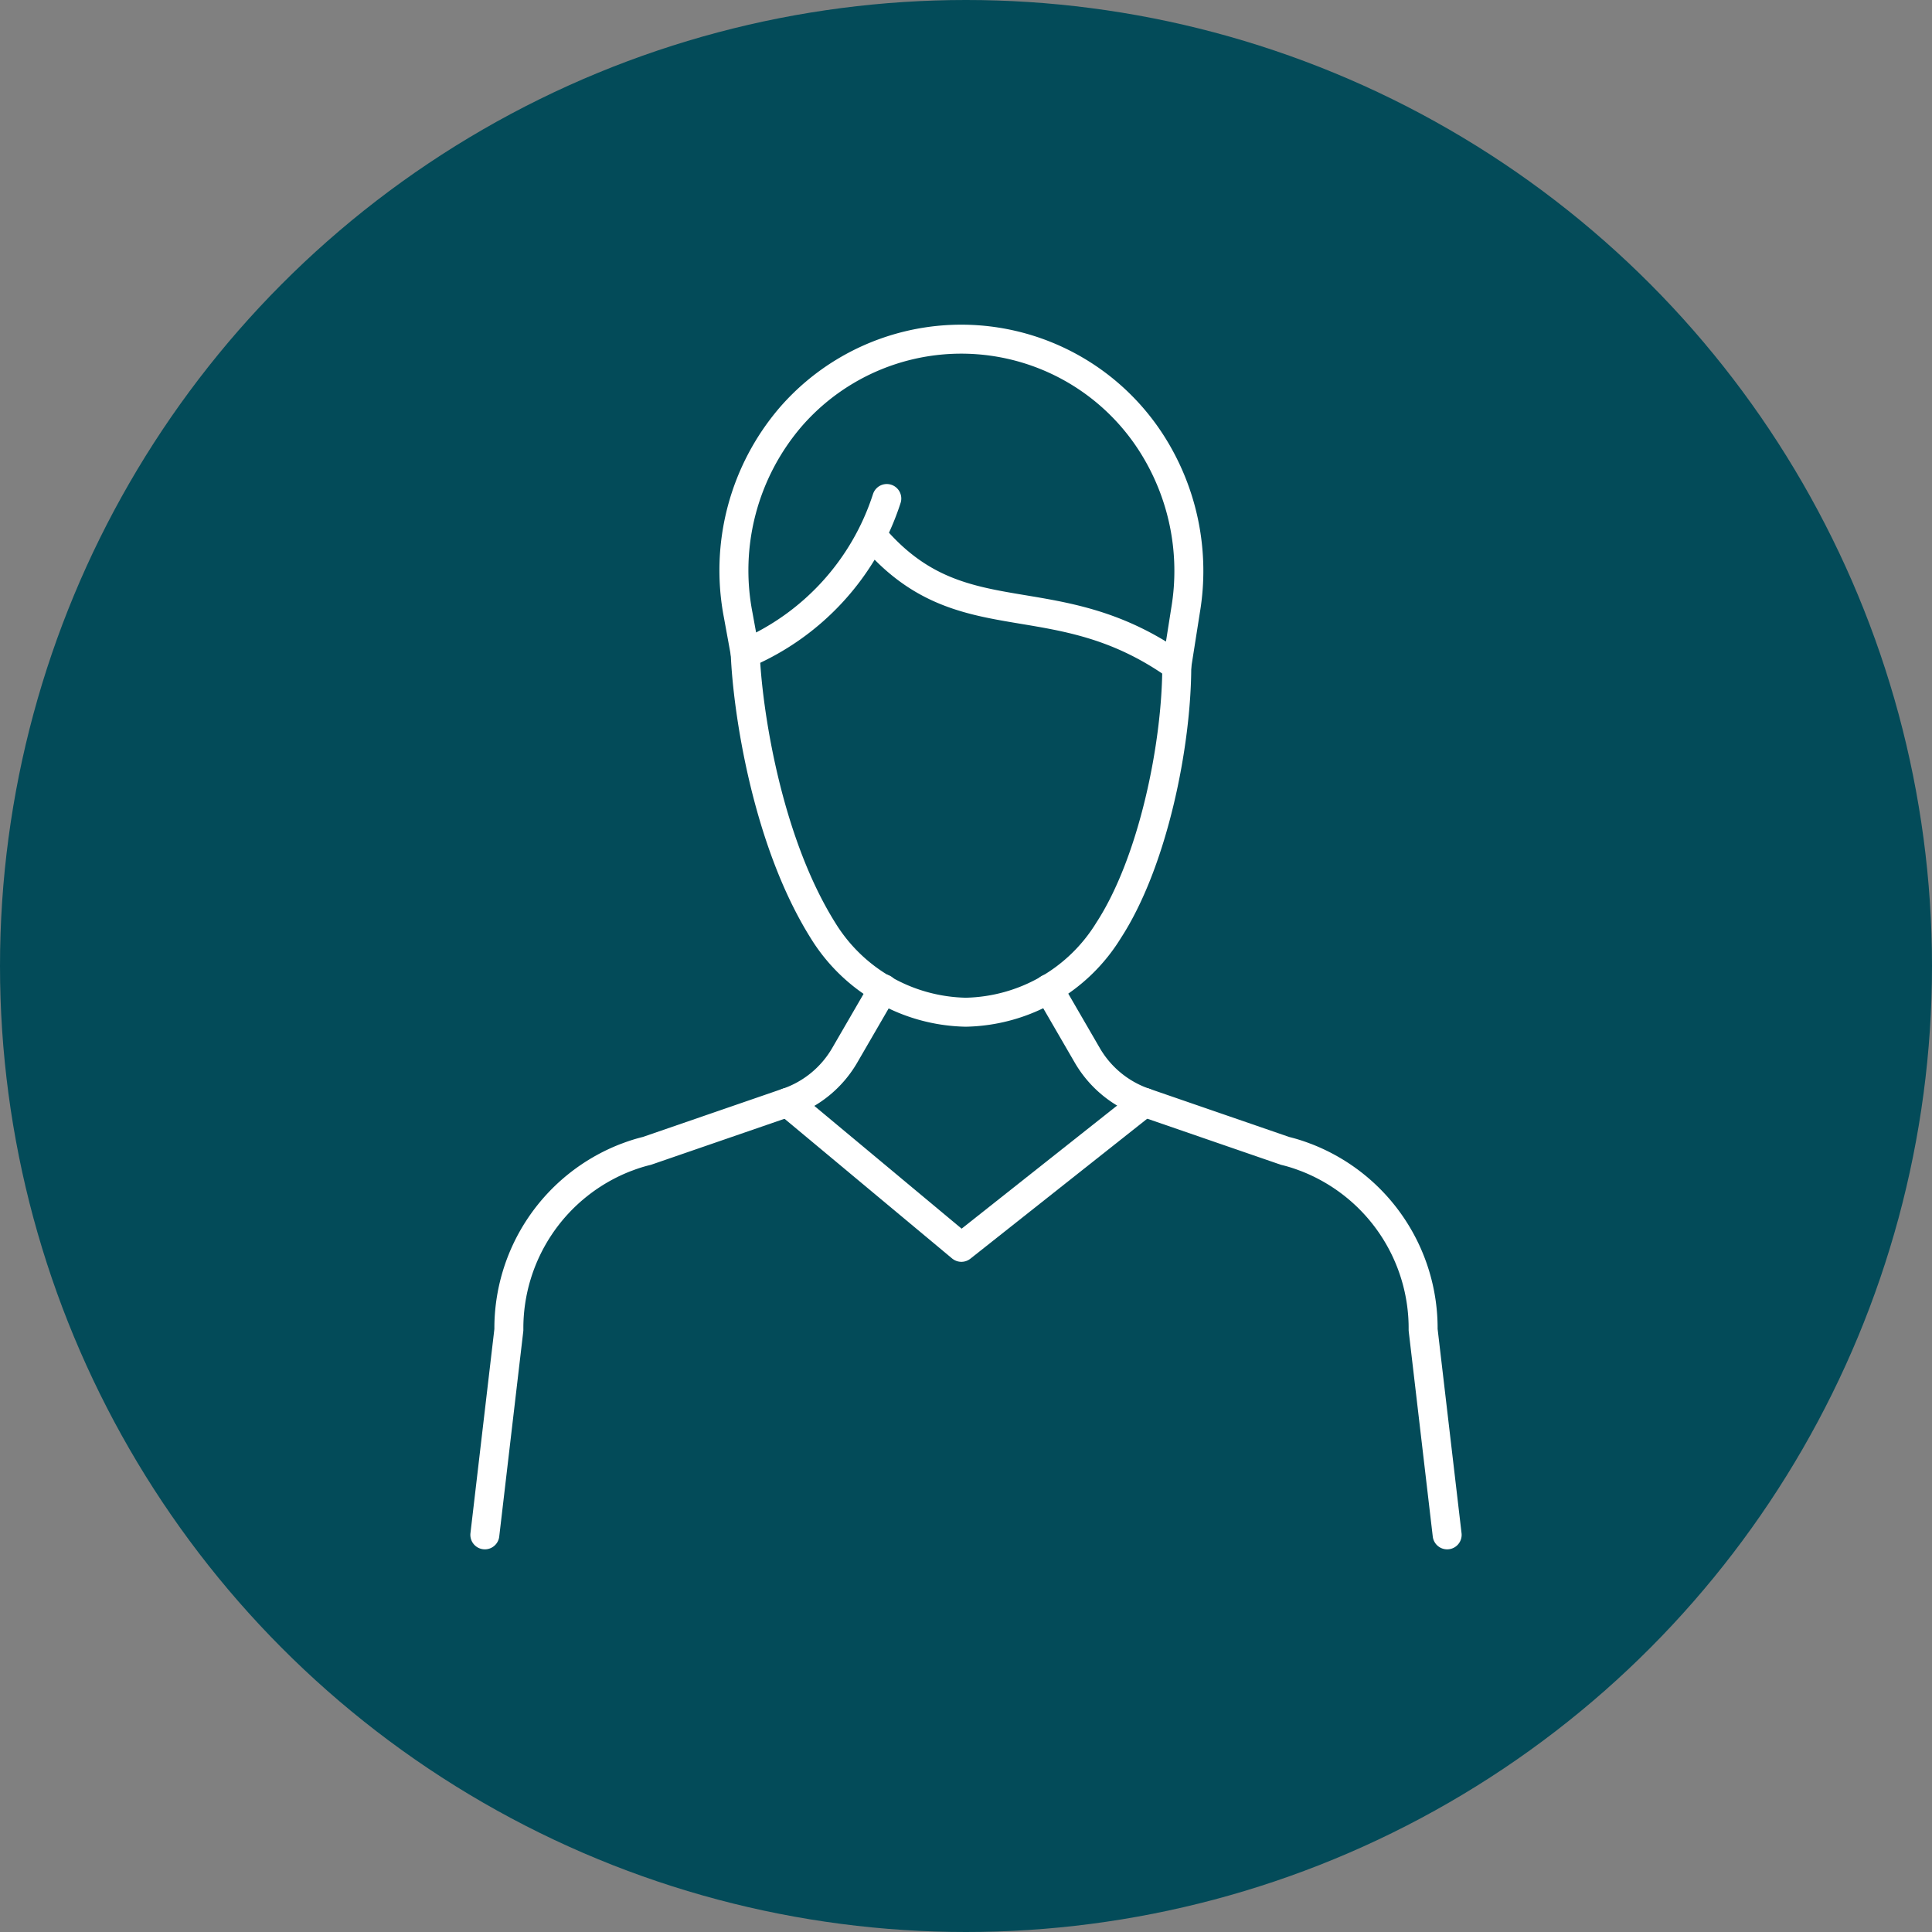
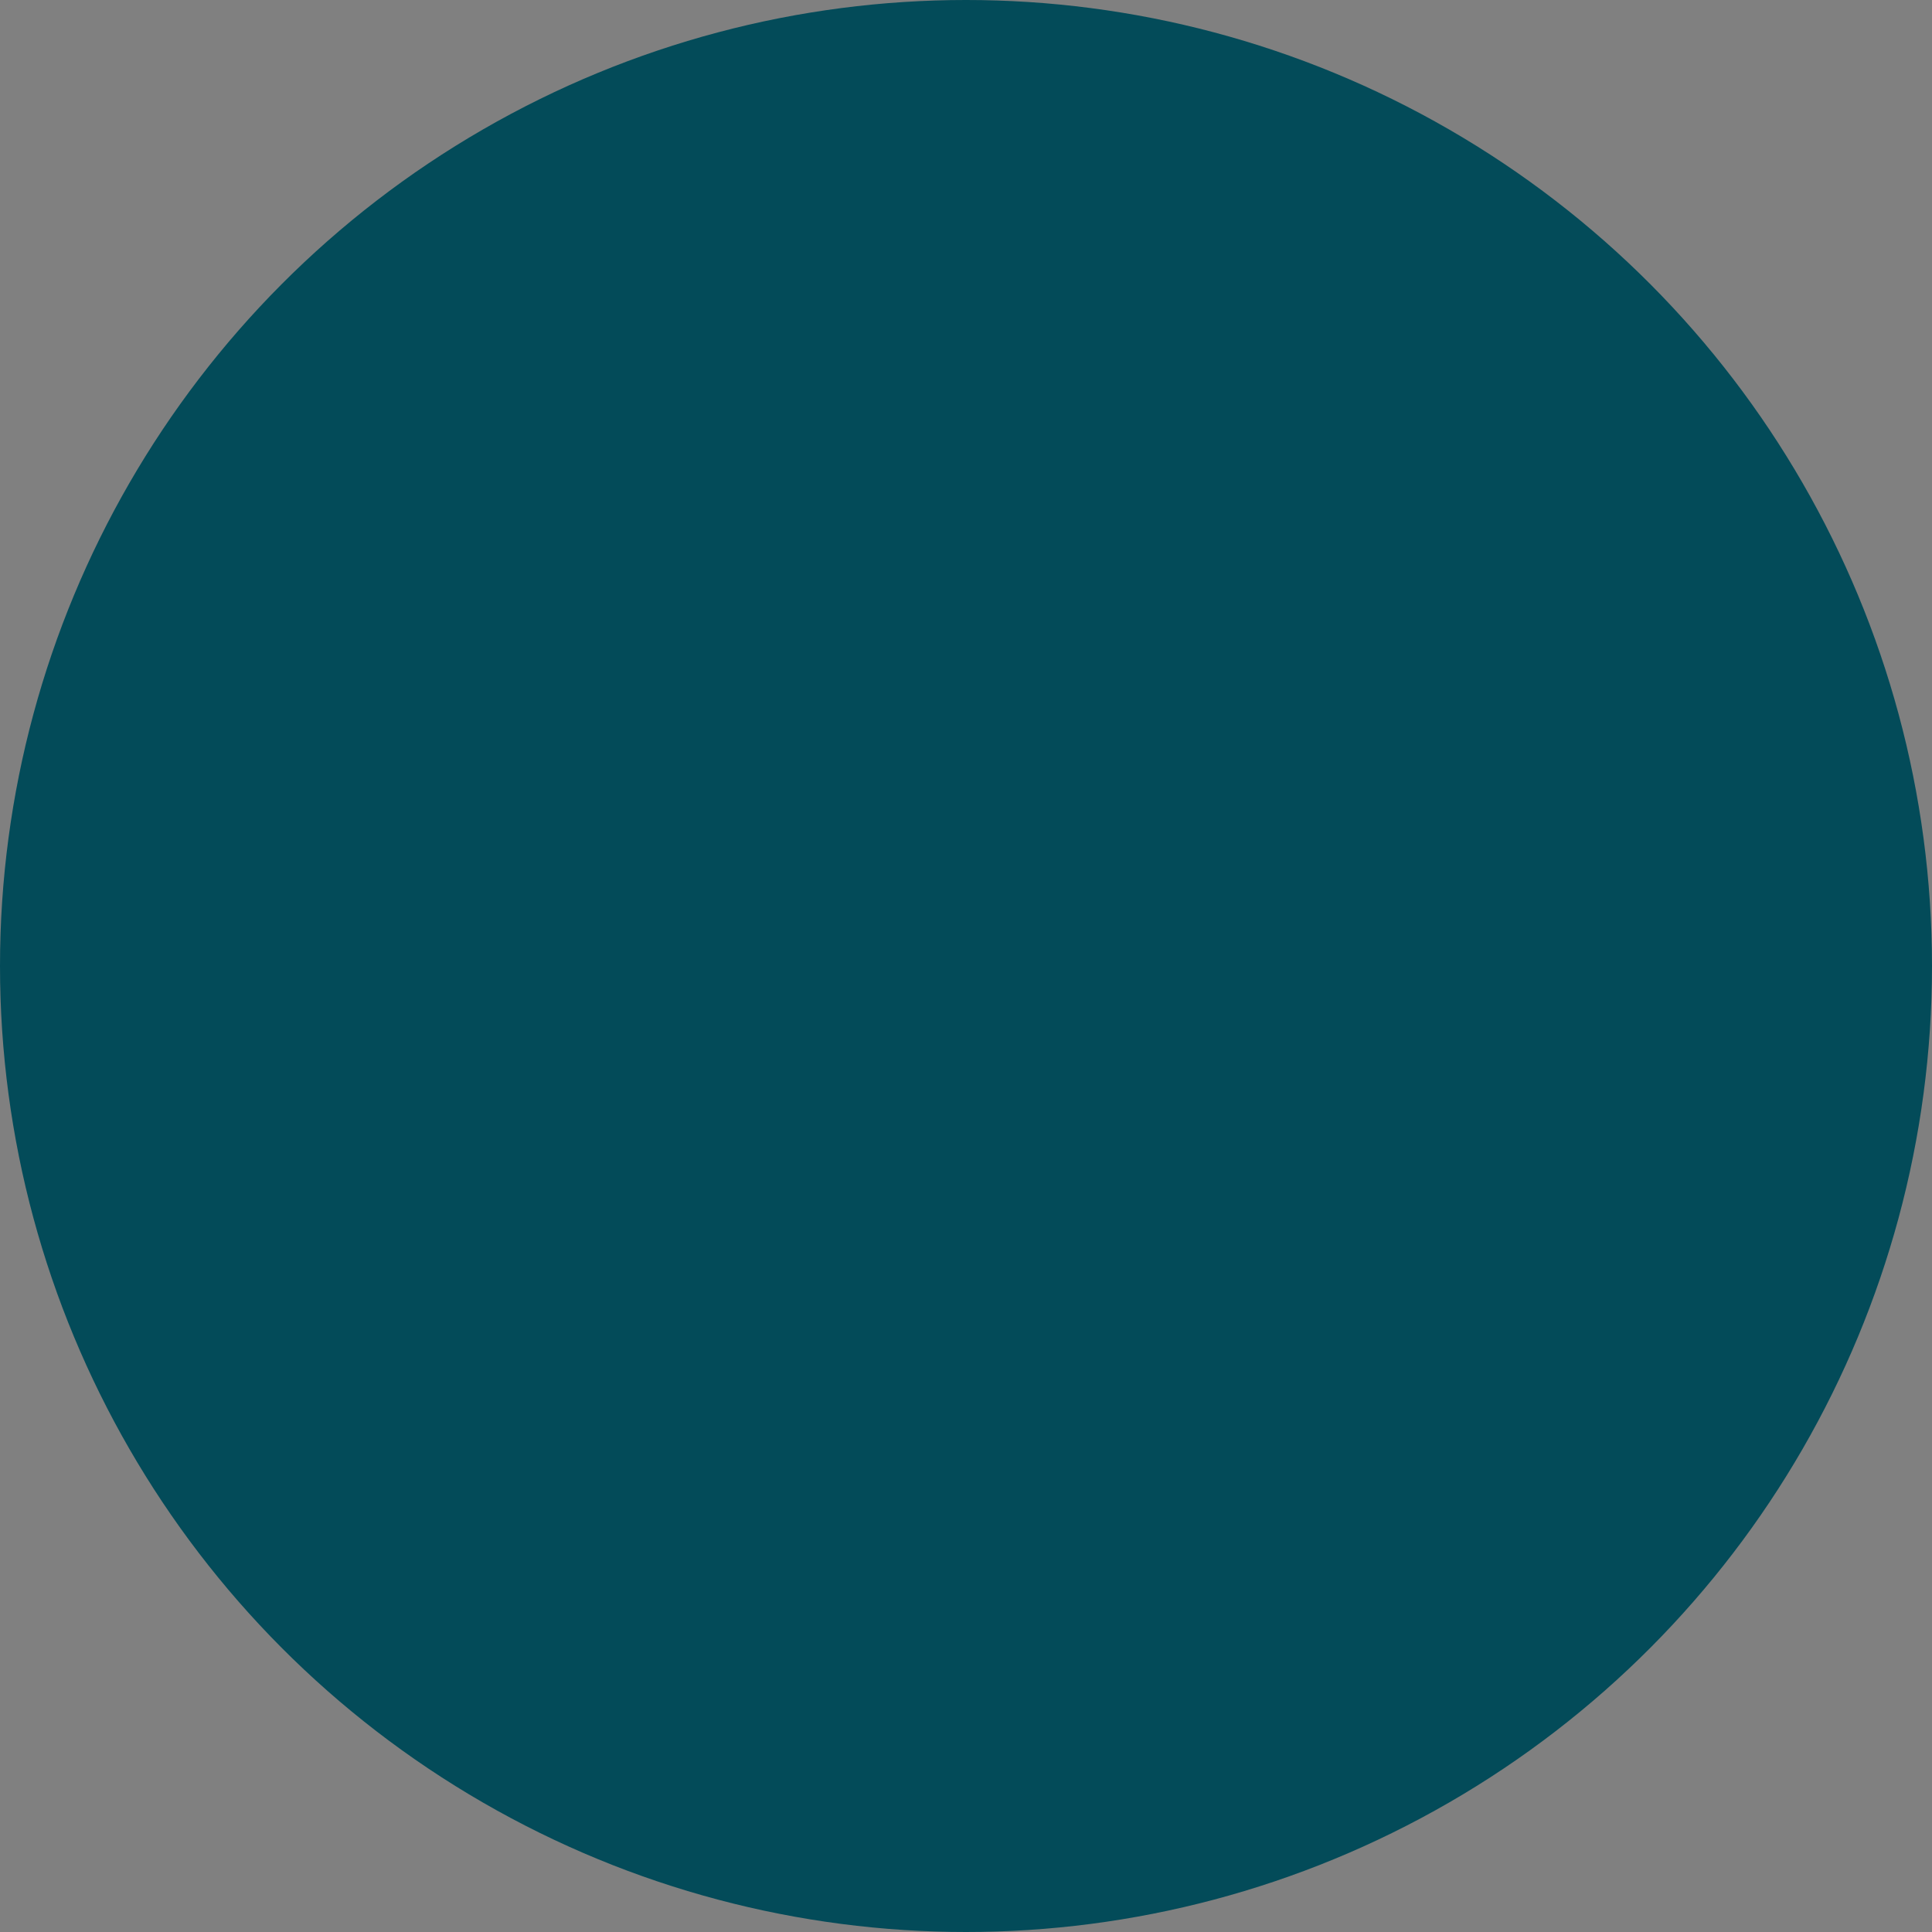
<svg xmlns="http://www.w3.org/2000/svg" width="200" height="200" viewBox="0 0 200 200">
  <rect x="0" y="0" width="200" height="200" fill="#808080" stroke="none" />
  <defs>
    <clipPath id="clip-path">
-       <rect id="Rechteck_1131" data-name="Rechteck 1131" width="103.153" height="127.307" fill="none" stroke="#fff" stroke-width="1" />
-     </clipPath>
+       </clipPath>
  </defs>
  <g id="Gruppe_575" data-name="Gruppe 575" transform="translate(10817 -7921)">
    <circle id="Ellipse_137" data-name="Ellipse 137" cx="100" cy="100" r="100" transform="translate(-10817 7921)" fill="#034b59" />
    <g id="Gruppe_562" data-name="Gruppe 562" transform="translate(-10768.577 7954.347)">
      <g id="Gruppe_561" data-name="Gruppe 561" clip-path="url(#clip-path)">
-         <path id="Pfad_1423" data-name="Pfad 1423" d="M42.753,58.548l-4,6.9a10.987,10.987,0,0,1-5.921,4.873L18.272,75.34a16.683,16.683,0,0,0-1.968.609l-.232.085A18.96,18.96,0,0,0,3.987,93.859L1.5,115.087" transform="translate(0.268 10.453)" fill="none" stroke="#fff" stroke-linecap="round" stroke-linejoin="round" stroke-width="3" />
        <path id="Pfad_1424" data-name="Pfad 1424" d="M51.023,58.548l4,6.9a10.987,10.987,0,0,0,5.921,4.873L75.5,75.34a16.683,16.683,0,0,1,1.968.609l.232.085A18.96,18.96,0,0,1,89.79,93.859l2.487,21.228" transform="translate(9.109 10.453)" fill="none" stroke="#fff" stroke-linecap="round" stroke-linejoin="round" stroke-width="3" />
-         <path id="Pfad_1425" data-name="Pfad 1425" d="M24.373,29.12C24.6,34.8,26.54,48.388,32.422,57.776A17.762,17.762,0,0,0,47.2,66.238a17.762,17.762,0,0,0,14.781-8.462c4.628-7.11,7.063-19.284,7.063-27.371" transform="translate(4.351 5.199)" fill="none" stroke="#fff" stroke-linecap="round" stroke-linejoin="round" stroke-width="3" />
-         <path id="Pfad_1426" data-name="Pfad 1426" d="M37.671,21.8c9.214,10.96,18.832,4.488,31.55,13.53l.906-5.755a24.518,24.518,0,0,0-3.5-17.269A23.387,23.387,0,0,0,29.265,9.533a24.388,24.388,0,0,0-5.446,20.531l.728,3.987A26.217,26.217,0,0,0,39.2,17.992" transform="translate(4.177 0.268)" fill="none" stroke="#fff" stroke-linecap="round" stroke-linejoin="round" stroke-width="3" />
-         <path id="Pfad_1427" data-name="Pfad 1427" d="M28.085,68.536l18,15.005L65.041,68.536" transform="translate(5.014 12.236)" fill="none" stroke="#fff" stroke-linecap="round" stroke-linejoin="round" stroke-width="3" />
      </g>
    </g>
  </g>
</svg>